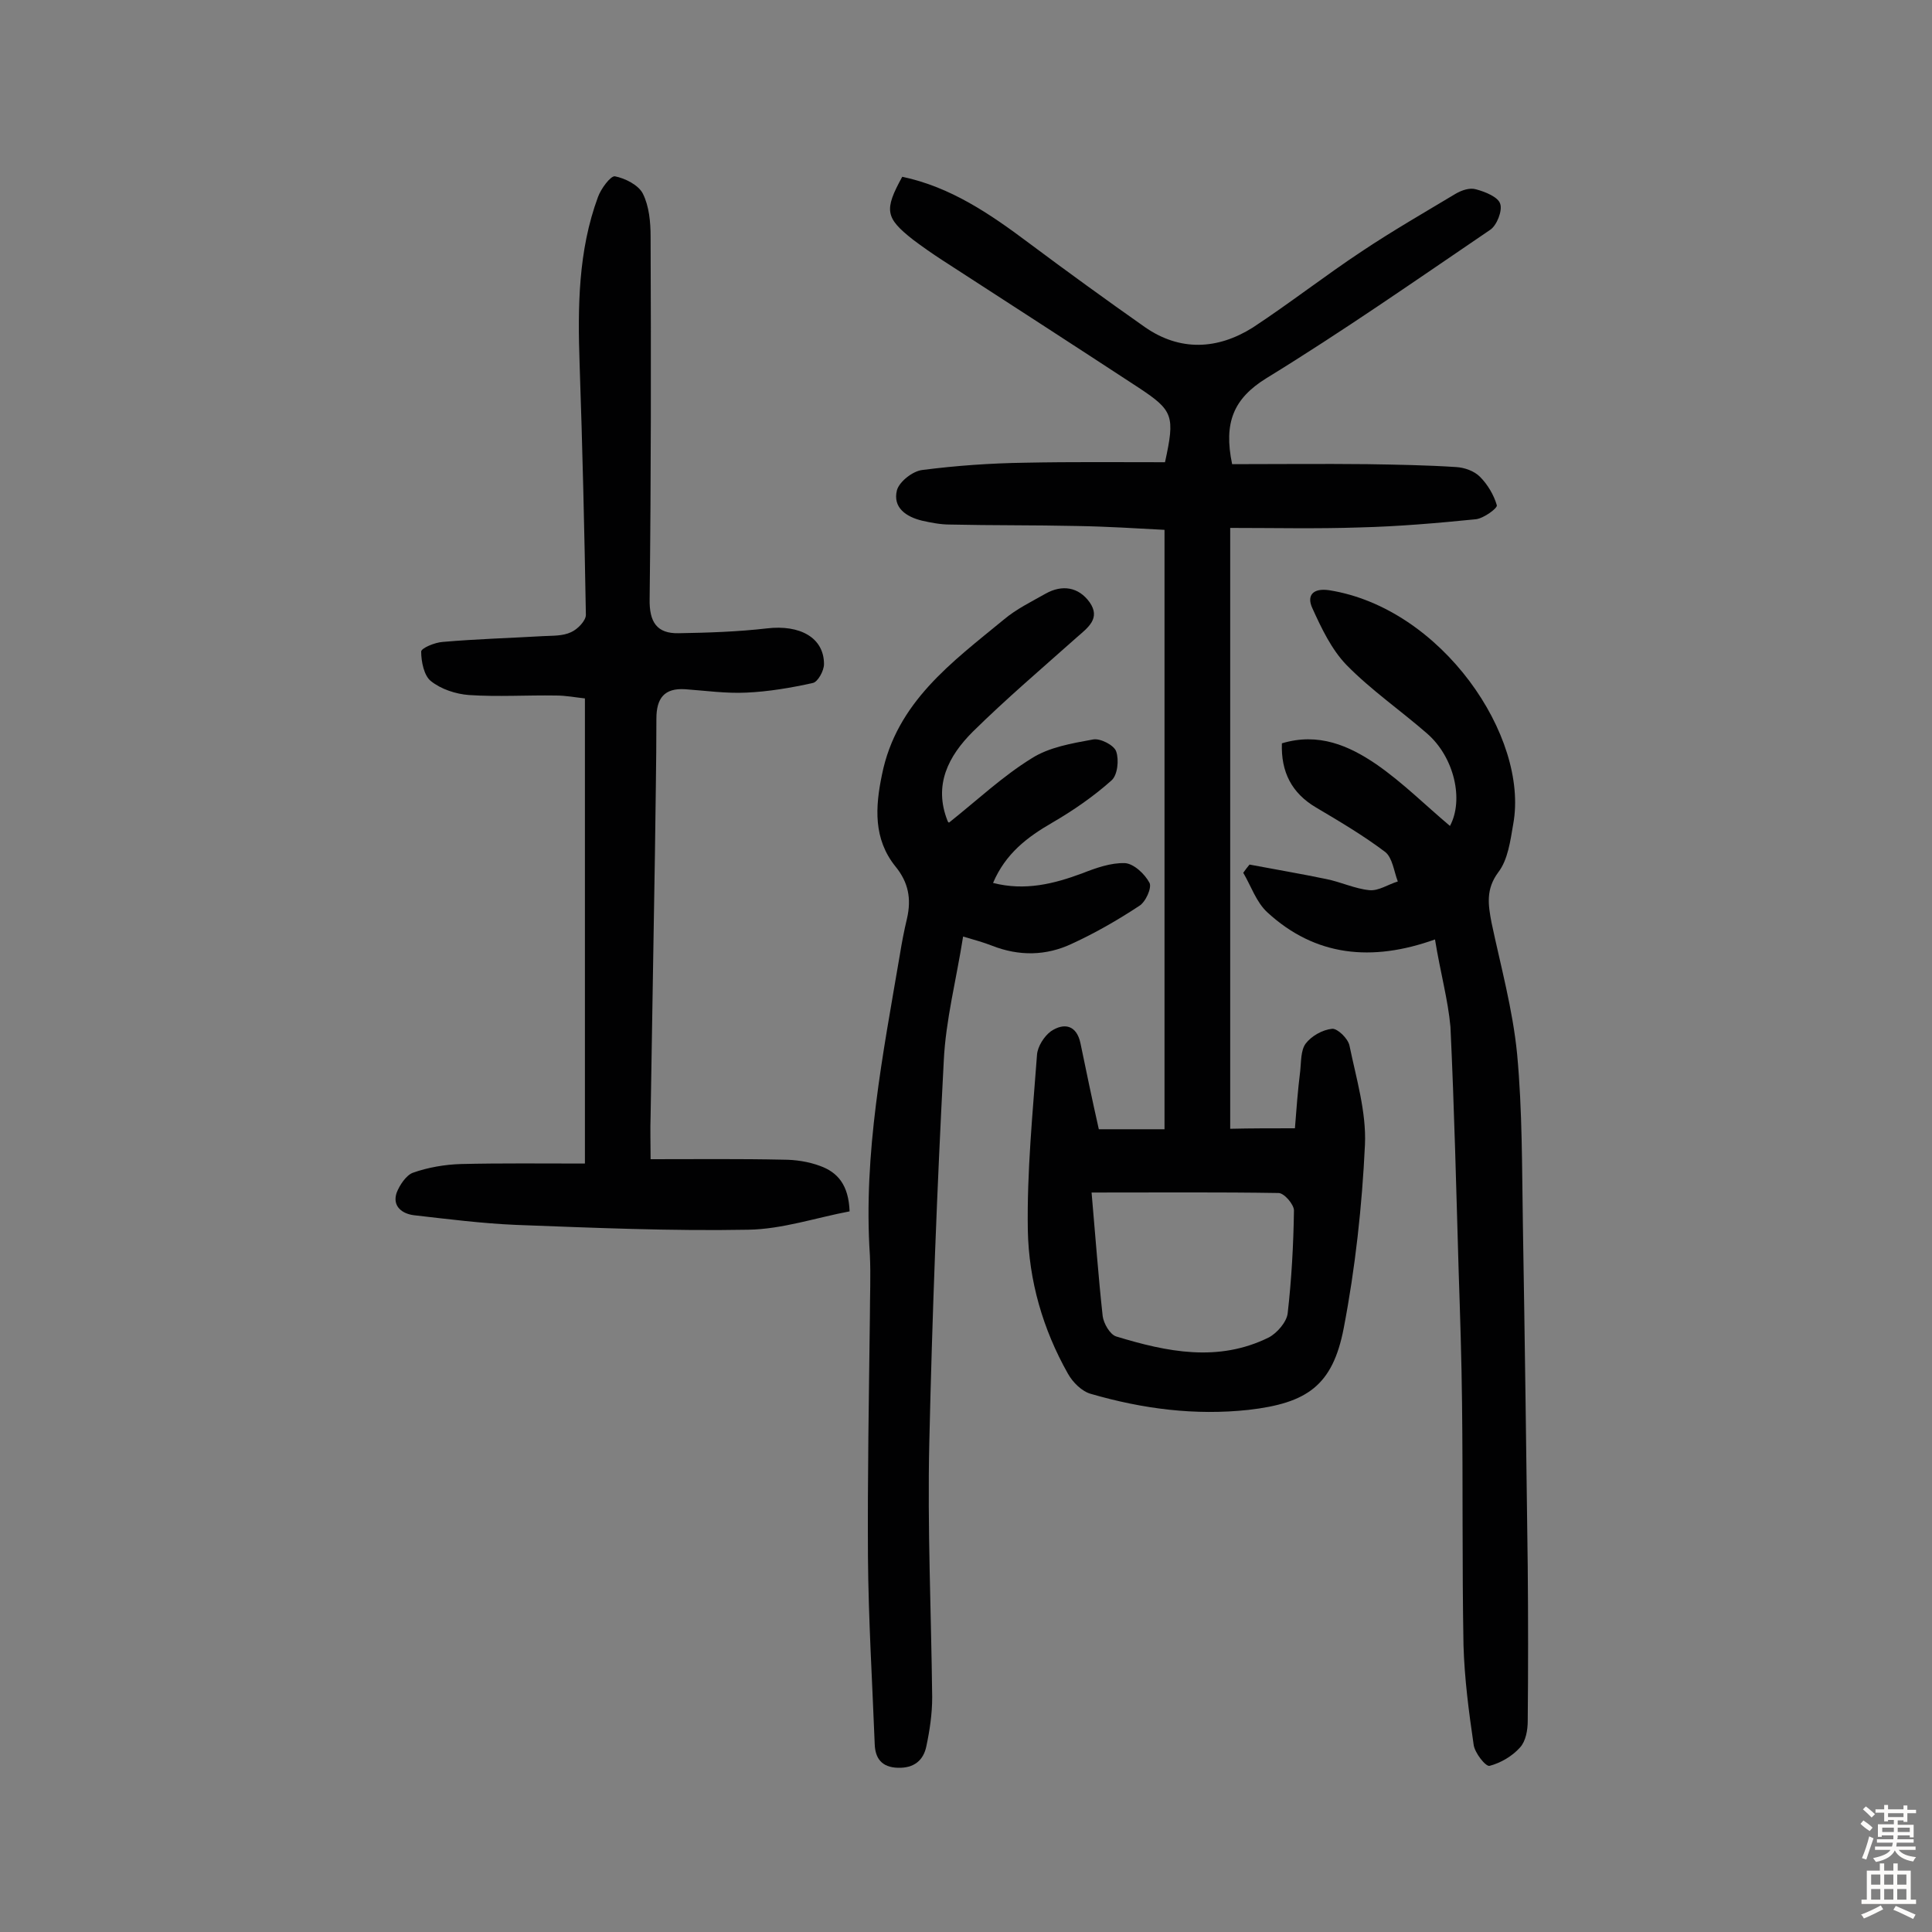
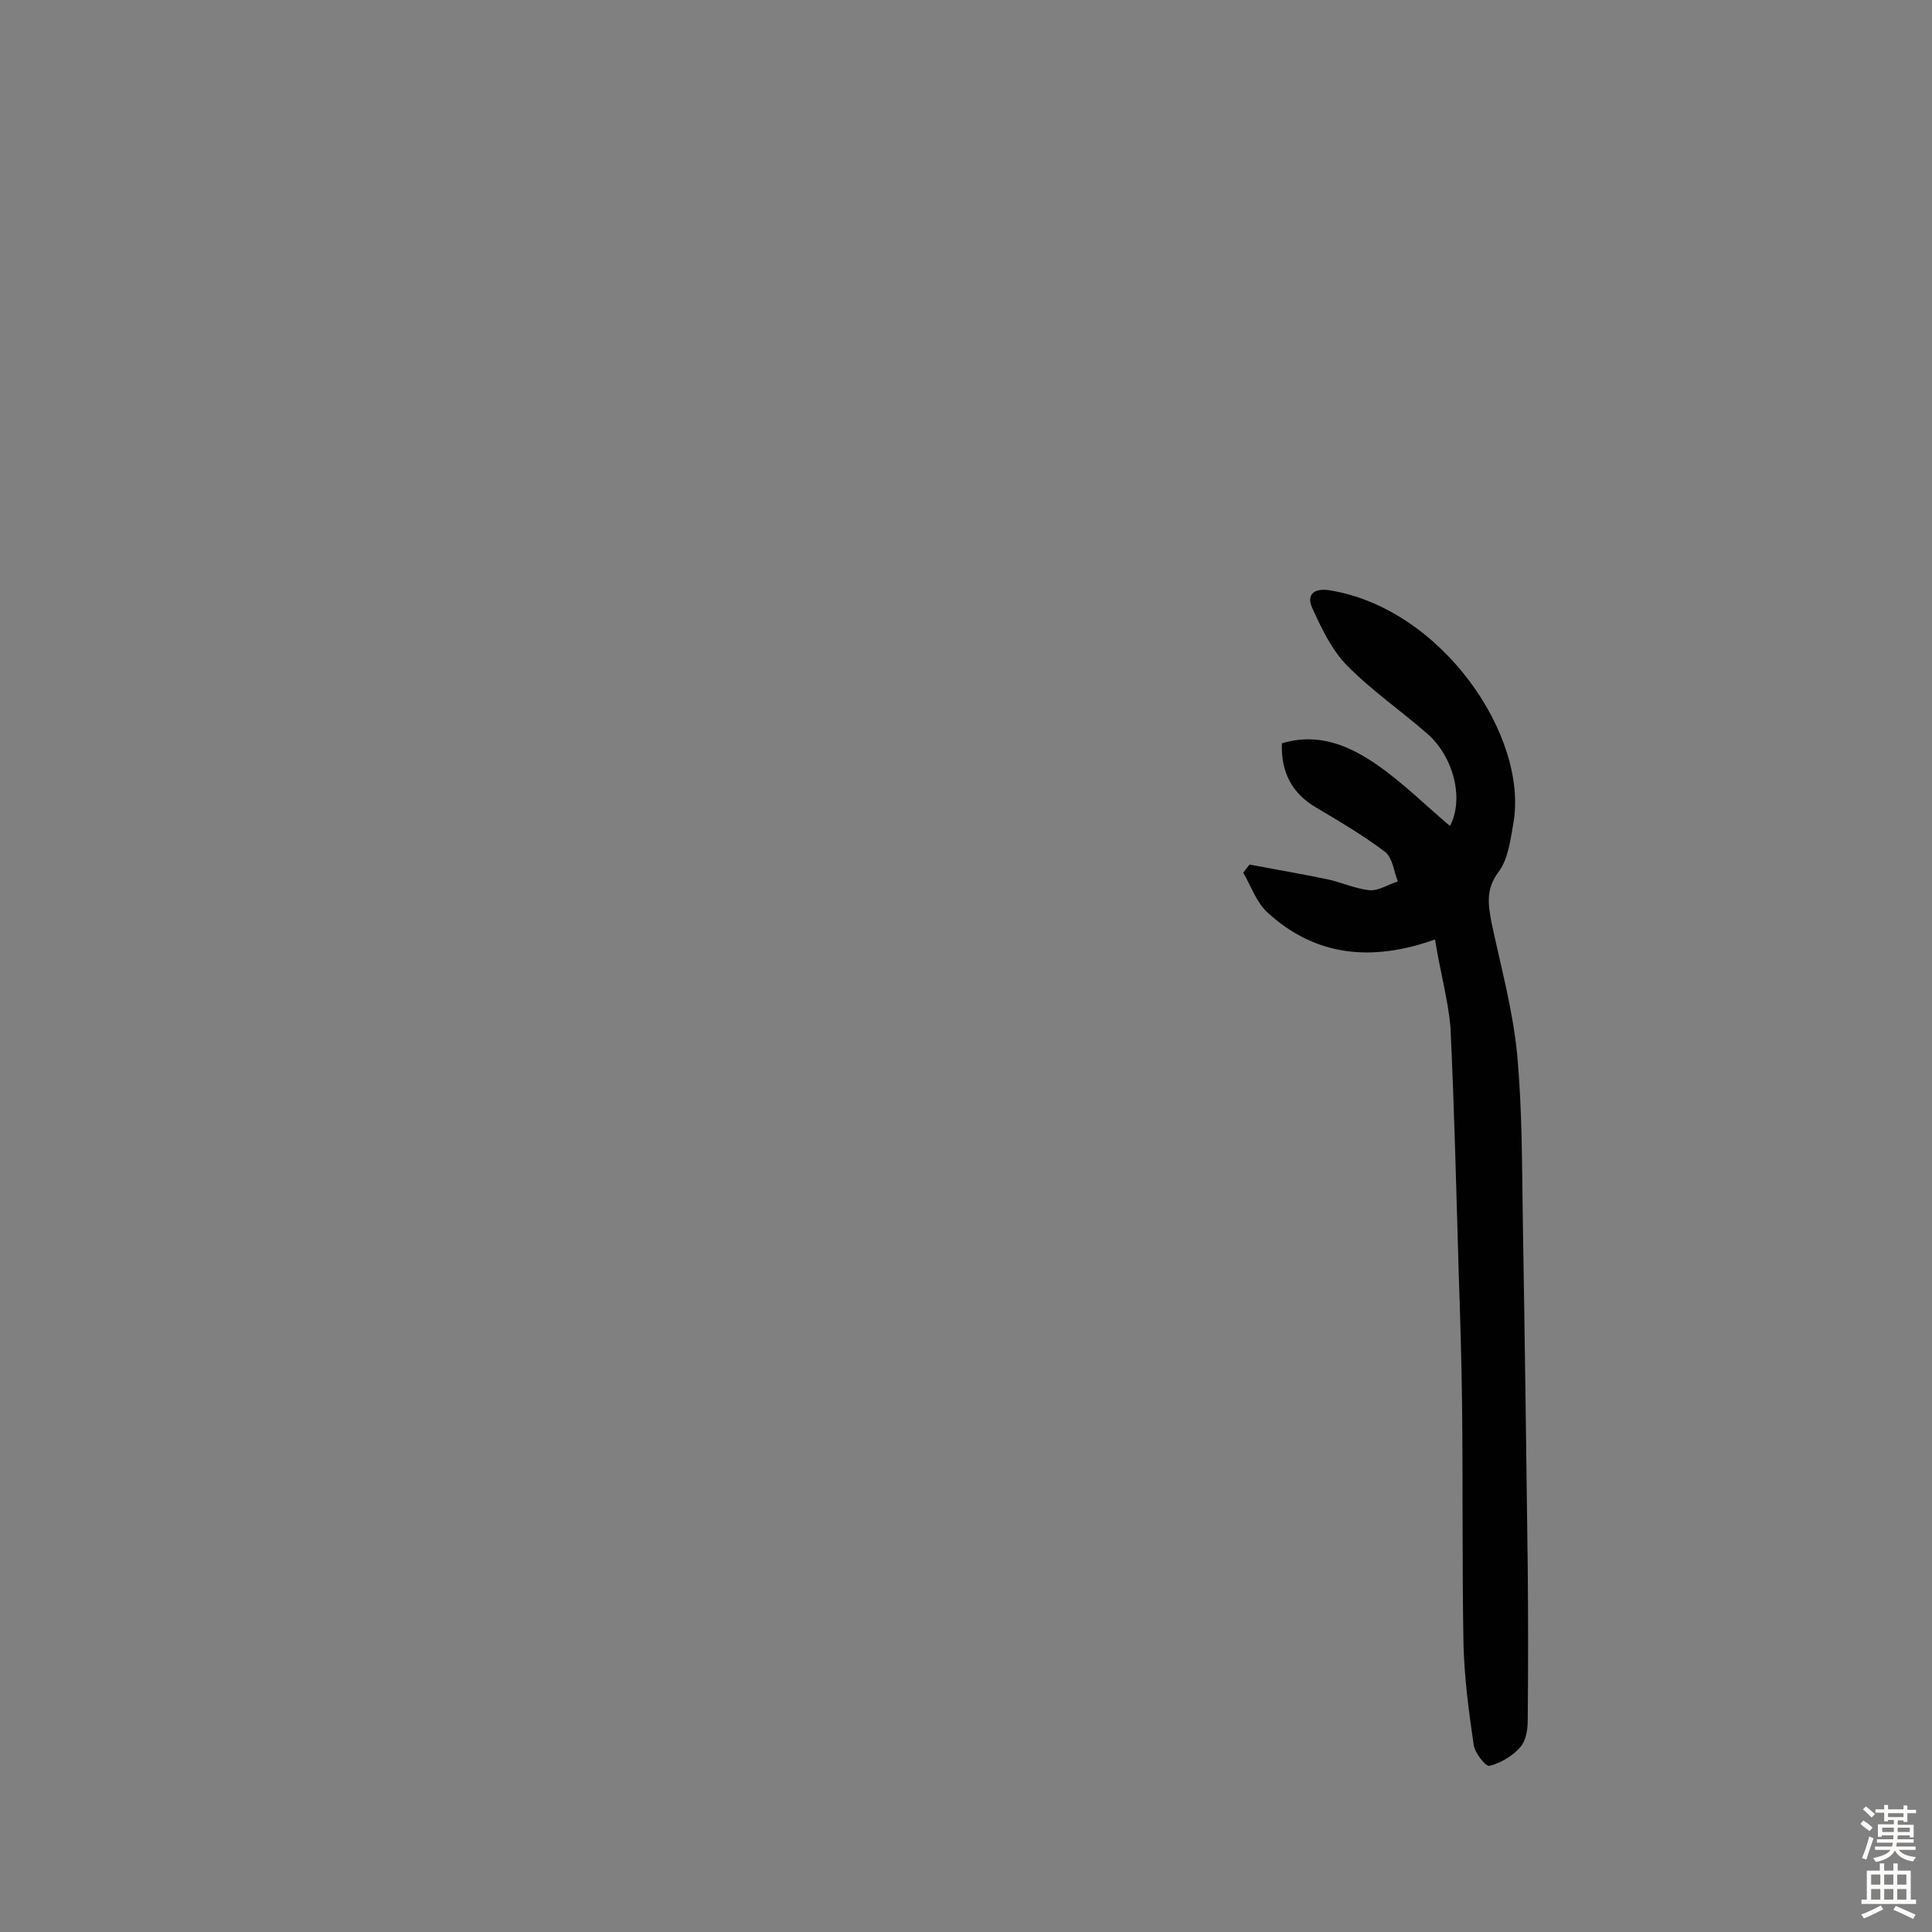
<svg xmlns="http://www.w3.org/2000/svg" enable-background="new 0 0 400 400" viewBox="0 0 400 400">
  <rect x="0" y="0" width="400" height="400" fill="#808080" stroke="none" />
  <g fill="#010102">
-     <path d="m268.1 233.6c.3-3.9.6-7.9 1.1-11.9.2-1.9.1-4.2 1.1-5.6 1.2-1.6 3.5-2.9 5.5-3.1 1.1-.1 3.3 2 3.6 3.5 1.4 6.8 3.5 13.7 3.2 20.5-.6 12.7-2 25.5-4.4 38-2.3 11.9-7.6 15.5-19.7 16.9-11.1 1.2-21.9-.2-32.6-3.3-1.9-.5-3.8-2.4-4.8-4.2-5.2-9.2-8.1-19.3-8.3-29.7-.2-12.1 1-24.2 1.9-36.3.1-1.7 1.5-3.9 2.9-4.9 2.7-1.8 5.3-1.3 6.1 2.5 1.2 5.8 2.4 11.6 3.8 17.8h13.6c0-41.2 0-82.4 0-124.1-5.7-.3-11.9-.7-18.2-.8-8.8-.2-17.5-.1-26.3-.3-1.9 0-3.9-.4-5.7-.8-3.3-.8-6.1-2.7-5.2-6.3.5-1.8 3.3-4 5.3-4.2 7-.9 14.1-1.4 21.2-1.5 9.7-.2 19.4-.1 29-.1 2.1-9.6 1.7-10.7-5.4-15.4-13.6-8.9-27.2-17.7-40.8-26.5-2-1.3-4-2.7-6-4.2-5.7-4.5-6-6.1-2.2-13 10 2.1 18.2 7.7 26.2 13.7 7.9 5.9 15.9 11.7 24 17.4 7.3 5.1 15.1 4.7 22.4.1 7.6-5 14.9-10.7 22.6-15.8 6.3-4.2 12.9-8 19.4-11.9 1.2-.7 2.9-1.3 4.2-.9 1.9.5 4.6 1.6 5 3 .5 1.4-.7 4.5-2.1 5.4-15.3 10.4-30.5 21-46.3 30.7-6.8 4.2-8.9 9.2-7.1 17.8 9.1 0 18.5-.1 28 0 6.1.1 12.3.2 18.4.6 1.7.1 3.7.8 4.9 2 1.6 1.6 2.9 3.8 3.5 5.9.2.6-2.7 2.7-4.3 2.9-8 .8-16 1.5-24.1 1.7-8.8.3-17.7.1-26.8.1v124.4c4.3-.1 8.5-.1 13.4-.1zm-42.1 13.3c.8 9.1 1.4 17.4 2.3 25.6.2 1.5 1.5 3.8 2.8 4.2 10.5 3.2 21.1 5.4 31.6.2 1.7-.9 3.7-3.2 3.9-5 .8-7 1.2-14.2 1.3-21.3 0-1.2-2-3.6-3.2-3.6-12.2-.2-24.5-.1-38.7-.1z" />
-     <path d="m134.7 240c9.5 0 18.5-.1 27.5.1 2.5 0 5.2.4 7.6 1.3 3.6 1.3 5.9 3.9 6.1 9.4-6.9 1.3-14 3.7-21 3.8-16 .3-32.1-.4-48.1-1-7-.3-14.1-1.2-21.1-2-2.4-.3-4.5-1.8-3.6-4.6.6-1.6 2-3.7 3.4-4.2 3.1-1.1 6.6-1.7 9.9-1.8 8.4-.2 16.8-.1 25.7-.1 0-32.7 0-64.2 0-96.3-1.9-.2-3.9-.6-6-.6-6-.1-12 .3-18-.1-2.7-.2-5.8-1.2-7.9-2.9-1.4-1.1-2-4-2-6.1 0-.7 2.8-1.9 4.5-2 6.9-.6 13.9-.8 20.8-1.2 1.9-.1 4 0 5.7-.8 1.4-.6 3.1-2.4 3.1-3.6-.3-17.3-.7-34.7-1.3-52-.4-11.7-.3-23.4 3.8-34.5.6-1.7 2.6-4.4 3.5-4.3 2.1.4 4.9 1.8 5.8 3.6 1.3 2.6 1.6 5.9 1.6 8.9.1 25 .1 50-.2 75-.1 4.8 1.5 7.2 6 7.1 6.1-.1 12.2-.3 18.3-1 6.8-.8 11.8 1.9 11.8 7.4 0 1.4-1.3 3.7-2.3 3.9-4.5 1-9.2 1.8-13.8 2-4.2.2-8.4-.4-12.6-.7-4.4-.3-6 1.9-6 6.1 0 9.3-.2 18.5-.3 27.8-.3 18.2-.6 36.3-.9 54.5-.1 2.7 0 5.6 0 8.9z" />
    <path d="m297.1 194.5c-13.1 4.7-24.8 3.5-34.7-5.6-2.3-2.1-3.4-5.5-5-8.2.4-.6.9-1.2 1.3-1.7 5.3 1 10.6 1.9 15.9 3 3 .6 5.9 2 8.9 2.3 1.9.2 3.9-1.2 5.9-1.8-.8-2.1-1.1-4.9-2.6-6.1-4.5-3.4-9.4-6.3-14.3-9.2-5.1-3-7.3-7.4-7.1-13.3 7.6-2.3 13.9.5 19.5 4.3 5.5 3.8 10.3 8.6 15.3 12.8 2.9-5.4.9-14.2-4.7-19.1-5.5-4.8-11.6-9-16.7-14.2-3.1-3.2-5.2-7.6-7.1-11.8-1.2-2.6.1-4.2 3.5-3.7 23.3 3.7 41.4 30.3 38.1 48.4-.6 3.5-1.1 7.4-3.1 10-2.6 3.5-2.1 6.7-1.4 10.4 1.9 9 4.4 18 5.3 27.2 1.1 11.8 1 23.6 1.2 35.5.4 23.5.7 47.1 1 70.6.1 10.7.1 21.4 0 32 0 1.9-.4 4.2-1.6 5.5-1.6 1.8-4 3.2-6.3 3.8-.8.2-3.1-2.7-3.3-4.4-1-6.8-1.9-13.7-2.1-20.6-.3-16.7-.1-33.4-.3-50.1-.1-9.1-.4-18.2-.7-27.3-.5-16.9-.9-33.7-1.7-50.6-.5-5.6-2.1-11.3-3.2-18.1z" />
-     <path d="m196.5 170.3c5.9-4.7 11.1-9.6 17.1-13.3 3.6-2.3 8.3-3.1 12.7-3.9 1.5-.3 4.4 1.2 4.8 2.5.6 1.7.3 4.9-1 6-3.7 3.3-7.9 6.2-12.2 8.7-5.2 3-9.7 6.4-12.3 12.5 6.6 1.7 12.6.2 18.5-2 2.8-1.1 5.9-2.2 8.8-2.1 1.8.1 4.1 2.2 5.1 4.1.5 1-.8 4-2.2 4.8-4.4 2.9-9.1 5.6-13.9 7.8-5.3 2.5-10.9 2.6-16.5.4-1.8-.7-3.6-1.2-6-1.9-1.4 8.9-3.6 17.3-4 25.7-1.4 26.4-2.4 52.8-3 79.2-.4 17.5.4 35 .6 52.6 0 3.4-.5 6.8-1.2 10.1-.6 3-2.6 4.6-5.9 4.5-3.4-.1-4.7-2-4.8-4.9-.5-12.9-1.3-25.8-1.4-38.8-.1-16.6.2-33.1.4-49.7 0-4.2.2-8.5 0-12.7-1.4-21.1 2.7-41.6 6.2-62.2.4-2.5.9-5.1 1.5-7.6.9-4 .3-7.4-2.4-10.7-4.6-5.7-4.2-12.3-2.8-19 3-15 14.5-23.3 25.2-32.1 2.6-2.2 5.7-3.7 8.7-5.4 3.4-1.9 6.8-1.4 9.1 1.8 2.3 3.3-.3 5.2-2.6 7.2-7.3 6.5-14.7 12.8-21.6 19.6-5 5-8.2 11-5.2 18.5.1.3.3.3.3.3z" />
+     <path d="m196.5 170.3z" />
  </g>
  <path d="m385.2 377.6.6-.7c.6.4 1.3.9 1.9 1.5l-.6.7c-.8-.5-1.4-1-1.9-1.5zm.3 7.1c.6-1.4 1.1-2.9 1.5-4.5.3.1.6.3.9.4-.5 1.4-1 2.9-1.5 4.4zm.2-10.1.6-.6c.7.5 1.3 1.1 1.9 1.6l-.7.7c-.6-.6-1.2-1.2-1.8-1.7zm8.4-.8h.8v.9h1.8v.7h-1.8v1.8h-.8v-.3h-1.2v.9h3.3v2.6h-.8v-.4h-2.5c0 .3 0 .6-.1.8h3.4v.7h-3.5c0 .3-.1.6-.1.8h4v.7h-3.5c.7.9 1.9 1.3 3.6 1.5-.2.2-.4.5-.6.9-1.9-.3-3.2-1.1-3.8-2.3-.5 1.1-1.8 2-3.9 2.4-.2-.3-.4-.5-.6-.8 1.9-.4 3.1-.9 3.6-1.7h-3.2v-.7h3.5c.1-.2.1-.5.2-.8h-3.3v-.7h3.4c0-.2 0-.5 0-.8h-2.4v.3h-.8v-2.6h3.3v-.9h-1.2v.3h-.8v-1.8h-1.8v-.7h1.8v-.9h.8v.9h3.2zm-4.4 5.5h2.4c0-.3 0-.6 0-.9h-2.4zm1.2-3.1h3.2v-.8h-3.2zm4.4 2.2h-2.4v.9h2.5v-.9z" fill="#fcfbfa" />
  <path d="m389.2 385.8h.9v1.5h1.9v-1.5h.9v1.5h2.7v6h1.1v.9h-11.3v-.9h1.1v-6h2.7zm.2 8.7.5.8c-1.2.6-2.5 1.3-4 1.9-.2-.3-.3-.6-.6-.8 1.6-.6 3-1.3 4.1-1.9zm-2-4.3h1.9v-2.1h-1.9zm0 3.1h1.9v-2.2h-1.9zm2.7-3.1h1.9v-2.1h-1.9zm0 3.1h1.9v-2.2h-1.9zm2.4 1.3c1.4.6 2.7 1.2 4.1 1.8l-.5.9c-1.5-.7-2.8-1.4-4.1-1.9zm2.2-6.5h-1.9v2.1h1.9zm-1.9 5.2h1.9v-2.2h-1.9z" fill="#fcfbfa" />
</svg>